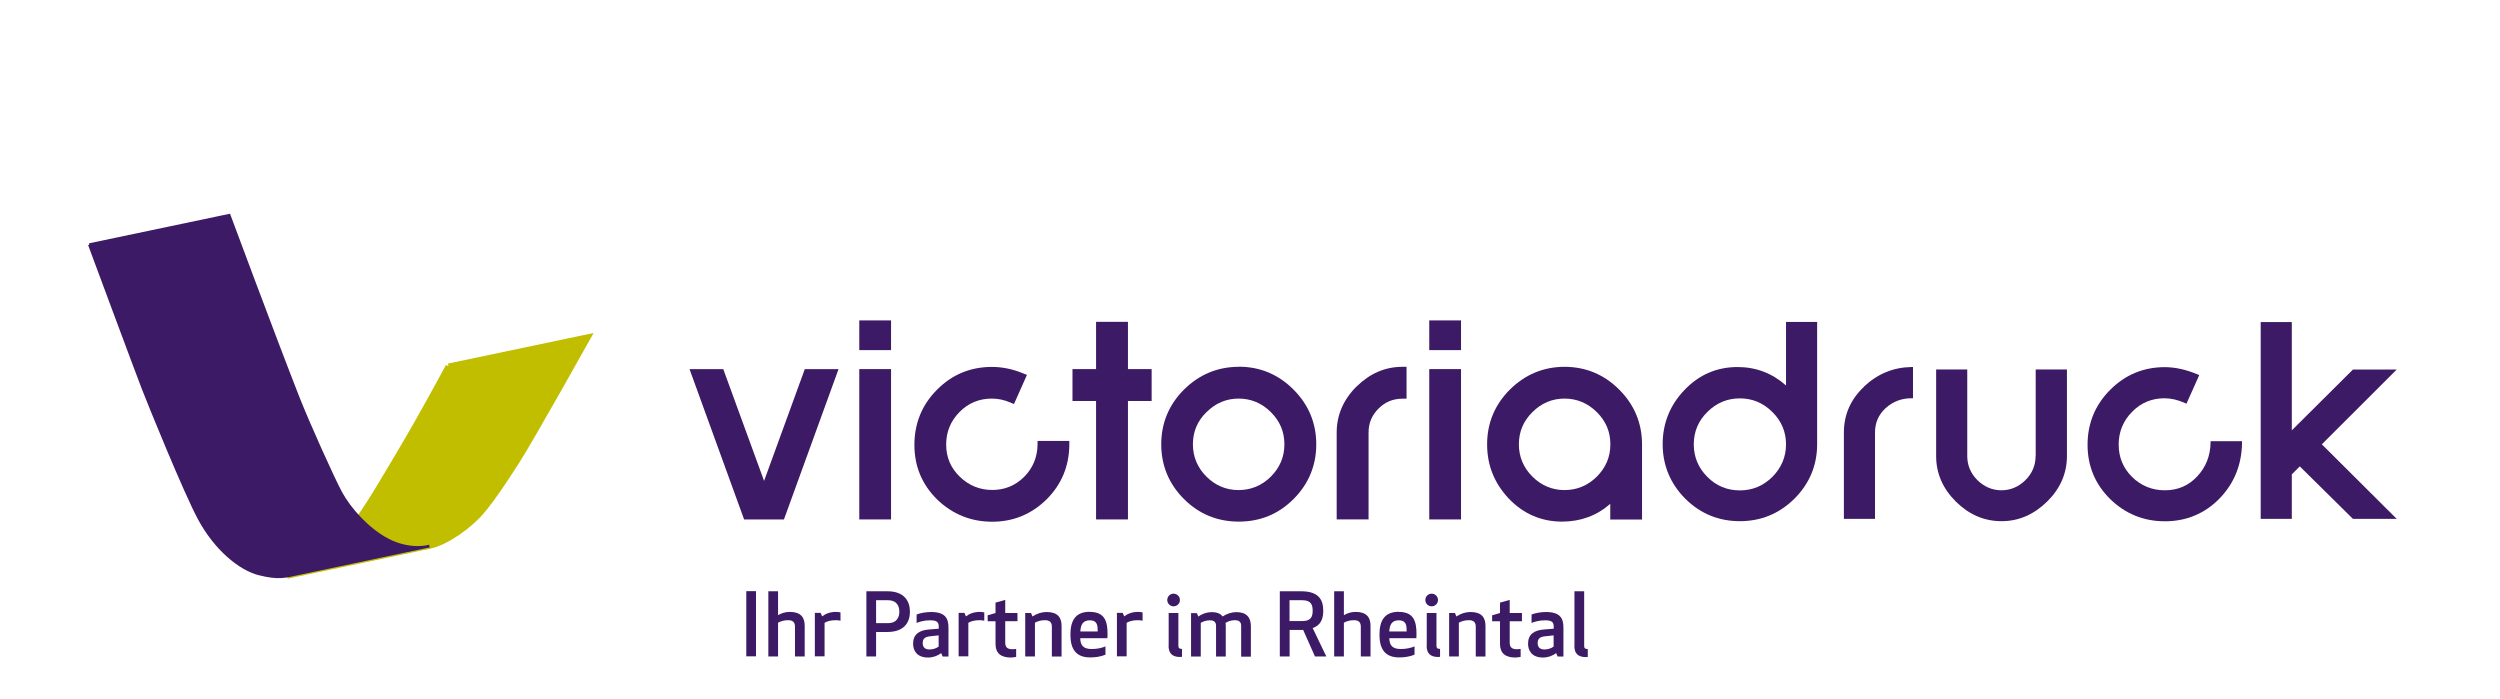
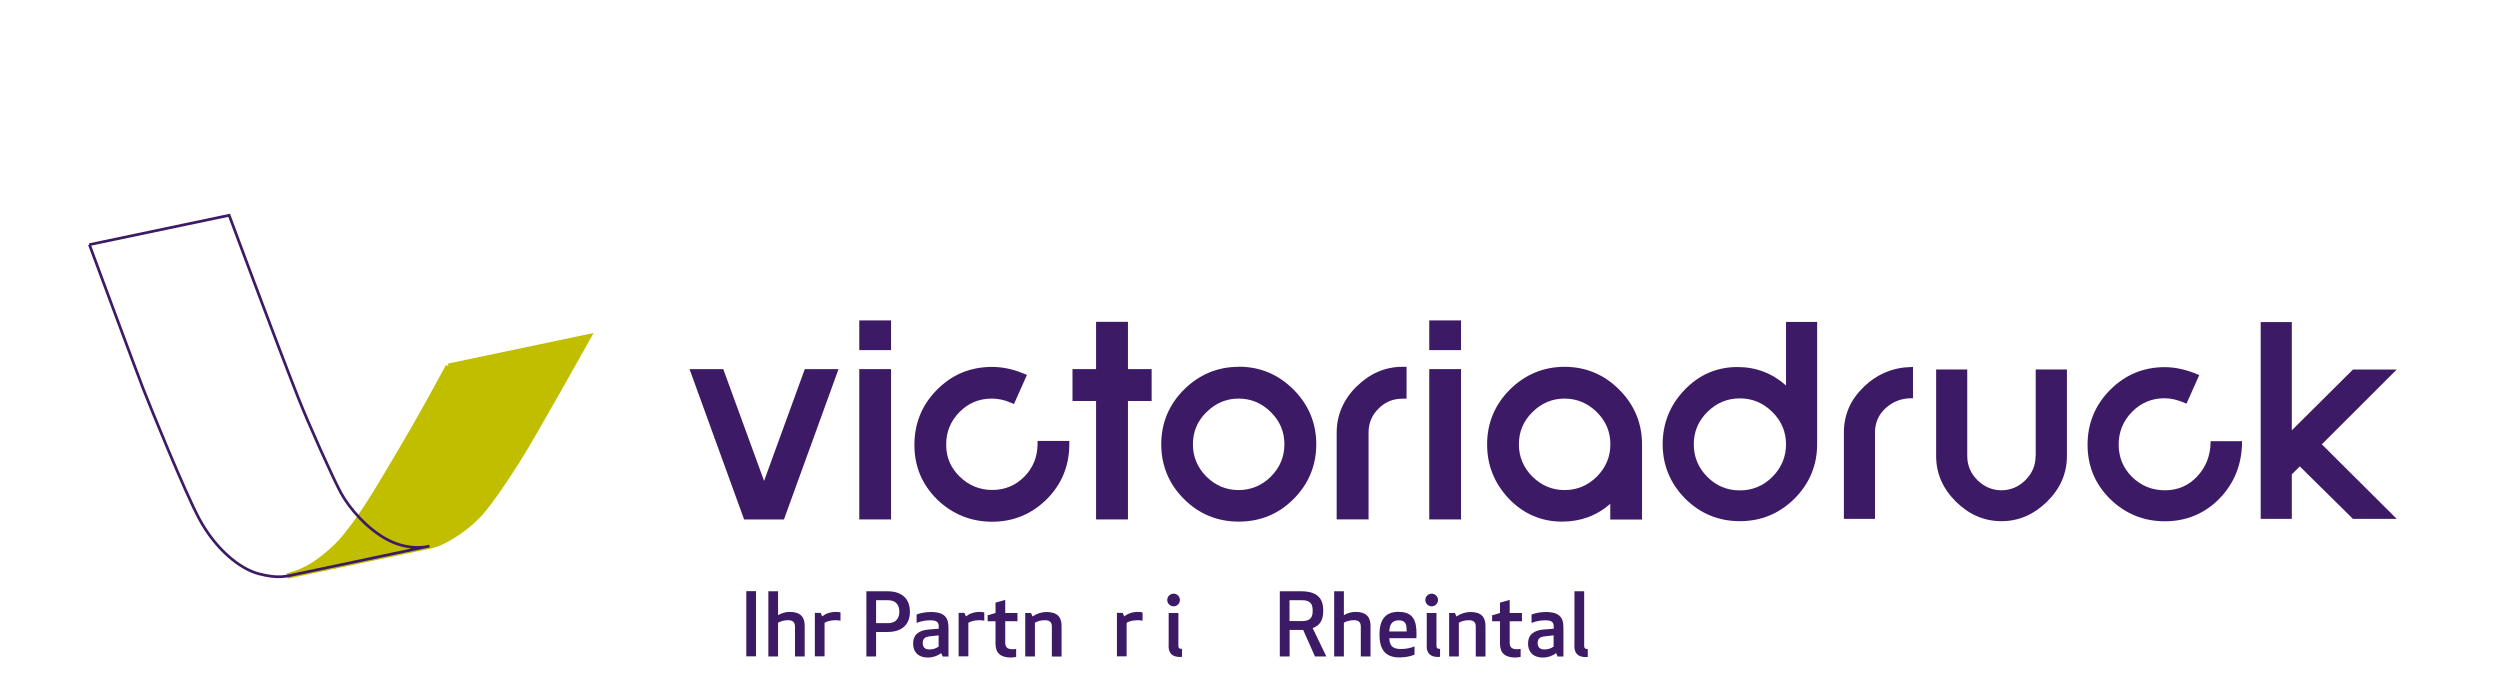
<svg xmlns="http://www.w3.org/2000/svg" id="Ebene_1" data-name="Ebene 1" viewBox="0 0 229 64">
  <defs>
    <style> .cls-1, .cls-2, .cls-3 { fill: none; } .cls-2 { stroke: #3d1a65; stroke-width: .25px; } .cls-2, .cls-3 { stroke-miterlimit: 10; } .cls-4 { fill: #c1be00; } .cls-3 { stroke: #c1be00; stroke-width: .5px; } .cls-5 { fill: #3d1a65; } .cls-6 { clip-path: url(#clippath); } </style>
    <clipPath id="clippath">
      <rect class="cls-1" width="229" height="64" />
    </clipPath>
  </defs>
  <rect class="cls-5" x="68.36" y="54.15" width=".89" height="5.97" />
  <g class="cls-6">
    <path class="cls-5" d="M72.19,56.81c-.41,0-.7.11-.92.23v3.09h-.89v-5.97h.89v2.19c.31-.18.66-.3,1.07-.3,1.01,0,1.37.5,1.37,1.27v2.81h-.89v-2.73c0-.41-.21-.59-.63-.59" />
    <path class="cls-5" d="M76.99,56.86c-.1-.03-.26-.05-.44-.05-.47,0-.82.11-1.02.24v3.07h-.89v-3.98h.53l.14.32c.3-.24.74-.41,1.26-.41.17,0,.31.02.42.05v.76" />
    <path class="cls-5" d="M80.25,60.13h-.89v-5.97h1.92c1.54,0,2.07.89,2.07,1.87s-.53,1.86-2.07,1.86h-1.03v2.24M80.25,57.08h1.07c.89,0,1.06-.61,1.06-1.05s-.17-1.05-1.06-1.05h-1.07v2.1Z" />
    <path class="cls-5" d="M85.2,56.82c-.52,0-.94.12-1.24.24v-.77c.31-.13.84-.23,1.31-.23,1.31,0,1.61.57,1.61,1.42v2.66h-.53l-.14-.32c-.32.26-.76.41-1.2.41-1.03,0-1.37-.64-1.37-1.27,0-.86.56-1.23,1.46-1.3l.89-.07v-.2c0-.41-.19-.57-.78-.57M85.15,58.29c-.4.05-.63.2-.63.61,0,.3.13.59.61.59.36,0,.61-.1.85-.26v-1.03l-.84.09Z" />
    <path class="cls-5" d="M90.16,56.86c-.1-.03-.26-.05-.44-.05-.47,0-.82.11-1.02.24v3.07h-.89v-3.98h.53l.14.32c.3-.24.74-.41,1.26-.41.17,0,.31.02.42.05v.76" />
    <path class="cls-5" d="M93.09,60.17c-.14.03-.36.06-.5.06-.88,0-1.4-.38-1.4-1.24v-2.08h-.72v-.55l.72-.21v-.95l.89-.25v1.2h1.12v.75h-1.12v1.98c0,.4.2.59.65.59.14,0,.26-.02.35-.03v.73" />
    <path class="cls-5" d="M96.35,60.13v-2.73c0-.41-.21-.59-.63-.59s-.7.11-.92.23v3.09h-.89v-3.98h.53l.14.32c.41-.28.86-.41,1.29-.41,1.01,0,1.37.5,1.37,1.27v2.81h-.89" />
-     <path class="cls-5" d="M99.83,56.05c1.4,0,1.62.92,1.62,2.02,0,.13,0,.26-.02.39h-2.48c.02.6.23.99,1.04.99.5,0,.92-.09,1.27-.24v.76c-.45.19-.97.25-1.4.25-1.33,0-1.81-.8-1.81-2.09s.47-2.09,1.77-2.09M98.96,57.84h1.59c0-.54-.03-1.02-.72-1.02-.65,0-.84.42-.87,1.02" />
    <path class="cls-5" d="M104.66,56.86c-.1-.03-.26-.05-.44-.05-.47,0-.82.11-1.02.24v3.07h-.89v-3.98h.53l.14.32c.3-.24.74-.41,1.26-.41.17,0,.31.02.42.05v.76" />
    <path class="cls-5" d="M107.5,54.38c.32,0,.58.26.58.58s-.26.58-.58.58-.58-.26-.58-.58.26-.58.58-.58M107.05,59.15v-3h.89v2.99c0,.22.08.3.33.3v.72s-.08.02-.18.02c-.72,0-1.05-.35-1.05-1.03" />
-     <path class="cls-5" d="M113.69,57.32c0-.37-.22-.51-.57-.51-.39,0-.65.12-.86.25.02.14.02.28.02.44v2.64h-.89v-2.81c0-.37-.21-.51-.56-.51s-.63.11-.84.23v3.09h-.89v-3.98h.53l.14.32c.33-.26.81-.41,1.2-.41.53,0,.85.15,1.02.4.36-.25.84-.4,1.27-.4.94,0,1.32.51,1.32,1.27v2.81h-.89v-2.81" />
    <path class="cls-5" d="M118.12,60.13h-.89v-5.97h1.94c1.54,0,2.04.69,2.04,1.78,0,.77-.24,1.34-.97,1.59l1.25,2.6h-1.04l-1.08-2.43h-1.24v2.43M118.12,56.89h1.18c.83,0,.94-.47.94-.95s-.11-.96-.94-.96h-1.18v1.91Z" />
    <path class="cls-5" d="M124.02,56.81c-.41,0-.7.11-.92.23v3.09h-.89v-5.97h.89v2.19c.31-.18.66-.3,1.07-.3,1.01,0,1.37.5,1.37,1.27v2.81h-.89v-2.73c0-.41-.21-.59-.63-.59" />
    <path class="cls-5" d="M128.13,56.05c1.4,0,1.62.92,1.62,2.02,0,.13,0,.26-.01.39h-2.48c.02.6.23.99,1.04.99.5,0,.92-.09,1.27-.24v.76c-.46.19-.97.25-1.4.25-1.33,0-1.81-.8-1.81-2.09s.47-2.09,1.77-2.09M127.26,57.84h1.59c0-.54-.03-1.02-.72-1.02-.65,0-.84.42-.87,1.02" />
    <path class="cls-5" d="M131.14,54.38c.32,0,.58.26.58.58s-.26.58-.58.58-.58-.26-.58-.58.26-.58.58-.58M130.69,59.15v-3h.89v2.99c0,.22.08.3.33.3v.72s-.08.02-.18.02c-.72,0-1.05-.35-1.05-1.03" />
    <path class="cls-5" d="M135.18,60.13v-2.73c0-.41-.21-.59-.63-.59s-.7.11-.92.23v3.09h-.89v-3.98h.53l.14.32c.41-.28.86-.41,1.29-.41,1.01,0,1.37.5,1.37,1.27v2.81h-.89" />
    <path class="cls-5" d="M139.29,60.17c-.14.03-.36.06-.49.06-.88,0-1.4-.38-1.4-1.24v-2.08h-.72v-.55l.72-.21v-.95l.89-.25v1.2h1.12v.76h-1.12v1.97c0,.4.2.59.65.59.14,0,.26-.02.35-.03v.73" />
    <path class="cls-5" d="M141.53,56.82c-.52,0-.94.12-1.24.24v-.77c.31-.13.84-.23,1.31-.23,1.31,0,1.61.57,1.61,1.42v2.66h-.53l-.14-.32c-.32.26-.76.41-1.2.41-1.03,0-1.37-.64-1.37-1.27,0-.86.56-1.23,1.46-1.3l.89-.07v-.2c0-.41-.19-.57-.78-.57M141.48,58.29c-.4.05-.63.2-.63.61,0,.3.13.59.61.59.36,0,.61-.1.85-.26v-1.03l-.84.09Z" />
    <path class="cls-5" d="M144.22,59.15v-4.99h.89v4.99c0,.22.08.3.33.3v.72s-.08.02-.18.02c-.72,0-1.05-.35-1.05-1.03" />
    <polygon class="cls-5" points="69.99 44.05 66.25 33.81 63.16 33.81 68.16 47.58 71.81 47.58 76.81 33.81 73.72 33.81 69.99 44.05" />
    <rect class="cls-5" x="78.71" y="33.81" width="2.91" height="13.77" />
    <rect class="cls-5" x="78.71" y="29.35" width="2.91" height="2.72" />
    <rect class="cls-5" x="130.92" y="29.35" width="2.91" height="2.72" />
    <path class="cls-5" d="M95.04,40.73c-.02,1.16-.43,2.15-1.23,2.95-.8.8-1.78,1.2-2.92,1.2s-2.15-.41-2.98-1.22c-.83-.81-1.24-1.77-1.24-2.94s.41-2.15,1.22-2.98c.8-.81,1.79-1.23,2.96-1.23.57,0,1.14.12,1.7.36l.33.14,1.19-2.67-.35-.14c-.94-.39-1.9-.59-2.86-.59-1.97,0-3.66.7-5.03,2.09-1.37,1.37-2.07,3.07-2.07,5.05s.7,3.63,2.08,5c1.4,1.35,3.1,2.04,5.04,2.04s3.6-.69,4.98-2.04c1.37-1.36,2.07-3.04,2.09-4.99v-.37s-2.91,0-2.91,0v.36" />
    <polygon class="cls-5" points="103.32 29.48 100.4 29.48 100.4 33.81 98.24 33.81 98.24 36.73 100.4 36.73 100.4 47.58 103.32 47.58 103.32 36.73 105.49 36.73 105.49 33.81 103.32 33.81 103.32 29.48" />
    <path class="cls-5" d="M113.47,33.6c-1.94,0-3.63.71-5.02,2.09-1.38,1.38-2.08,3.07-2.08,5.01s.7,3.63,2.08,5.01c1.37,1.37,3.06,2.07,5.02,2.07s3.65-.69,5.02-2.07c1.38-1.38,2.08-3.07,2.08-5.01s-.7-3.63-2.08-5.01c-1.38-1.39-3.07-2.1-5.02-2.1M110.52,37.75c.82-.82,1.81-1.24,2.94-1.24s2.13.42,2.95,1.24c.83.83,1.24,1.79,1.24,2.95s-.42,2.13-1.24,2.96c-.83.82-1.82,1.23-2.96,1.23s-2.12-.42-2.94-1.23c-.82-.82-1.24-1.82-1.24-2.96s.4-2.12,1.24-2.95" />
    <path class="cls-5" d="M124.25,35.41c-1.2,1.2-1.81,2.62-1.81,4.21v7.96h2.92v-7.96c0-.86.3-1.58.91-2.19.61-.61,1.33-.91,2.2-.91h.37v-2.92h-.37c-1.59,0-3,.61-4.21,1.81" />
    <rect class="cls-5" x="130.92" y="33.81" width="2.91" height="13.77" />
    <path class="cls-5" d="M143.32,33.6c-1.94,0-3.63.71-5.02,2.09-1.38,1.38-2.08,3.07-2.08,5.01s.67,3.57,1.99,4.98c1.34,1.39,2.98,2.1,4.88,2.1,1.7,0,3.18-.55,4.41-1.63v1.44h2.91v-6.88c0-1.94-.7-3.63-2.08-5.01-1.38-1.39-3.07-2.1-5.02-2.1M140.37,37.75c.82-.82,1.81-1.24,2.94-1.24s2.13.42,2.96,1.24c.83.83,1.24,1.79,1.24,2.95s-.42,2.13-1.24,2.96c-.83.82-1.82,1.23-2.96,1.23s-2.12-.42-2.94-1.23c-.82-.82-1.24-1.82-1.24-2.96s.4-2.12,1.24-2.95" />
    <path class="cls-5" d="M163.6,35.31c-1.26-1.12-2.75-1.69-4.44-1.69-1.9,0-3.54.71-4.86,2.1-1.32,1.37-2,3.05-2,4.97s.7,3.61,2.07,4.99c1.38,1.37,3.06,2.06,5,2.06s3.61-.69,5-2.06c1.38-1.38,2.08-3.06,2.08-4.99v-11.2h-2.85v5.81M162.35,43.68c-.82.82-1.82,1.24-2.98,1.24s-2.16-.41-2.98-1.24c-.82-.82-1.24-1.82-1.24-2.98s.42-2.15,1.24-2.96c.83-.83,1.83-1.25,2.98-1.25s2.15.42,2.98,1.25c.83.82,1.25,1.82,1.25,2.96s-.42,2.15-1.25,2.98" />
    <path class="cls-5" d="M170.76,35.41c-1.24,1.16-1.86,2.57-1.86,4.21v7.91h2.85v-7.91c0-.9.33-1.65.98-2.24.65-.59,1.44-.9,2.37-.9h.13v-2.86h-.13c-1.65.02-3.11.62-4.35,1.78" />
    <path class="cls-5" d="M186.46,41.78c0,.84-.31,1.58-.93,2.2-.62.61-1.36.93-2.2.93s-1.58-.32-2.2-.93c-.62-.62-.93-1.36-.93-2.2v-7.94h-2.85v7.94c0,1.58.61,2.98,1.81,4.17,1.2,1.19,2.6,1.79,4.18,1.79s2.96-.61,4.17-1.79c1.21-1.19,1.82-2.59,1.82-4.17v-7.94h-2.86v7.94" />
    <path class="cls-5" d="M202.49,40.52c-.02,1.23-.43,2.27-1.22,3.11-.78.85-1.78,1.28-2.96,1.28s-2.18-.41-3.01-1.22c-.82-.81-1.23-1.81-1.23-2.97s.41-2.16,1.22-2.99c.81-.83,1.81-1.25,2.98-1.25.6,0,1.24.15,1.9.45l.11.05,1.17-2.62-.11-.05c-1.06-.45-2.09-.68-3.05-.68-1.95,0-3.63.7-5.01,2.09-1.37,1.38-2.06,3.07-2.06,5.02s.7,3.62,2.07,4.97c1.38,1.35,3.07,2.04,5.02,2.04s3.67-.71,5.02-2.11c1.34-1.39,2.02-3.11,2.04-5.11v-.12h-2.88v.12" />
    <polygon class="cls-5" points="212.68 40.7 219.54 33.85 215.53 33.85 209.93 39.42 209.93 29.5 207.08 29.5 207.08 47.53 209.93 47.53 209.93 43.45 210.66 42.72 215.53 47.53 219.54 47.53 212.68 40.7" />
    <path class="cls-4" d="M41.08,33.55l12.81-2.69s-5.26,9.41-6.57,11.44c-1.31,2.03-2.11,3.24-3.16,4.51-1.05,1.27-3.21,2.87-4.83,3.21-1.62.34-13.03,2.74-13.03,2.74,0,0,1.14-.22,2.35-.98.89-.55,2.17-1.61,2.93-2.56.8-.99,1.74-2.23,3.37-4.95.72-1.2,2.07-3.45,3.27-5.56,1.52-2.68,2.85-5.16,2.85-5.16" />
    <path class="cls-3" d="M41.08,33.55l12.81-2.69s-5.26,9.41-6.57,11.44c-1.31,2.03-2.11,3.24-3.16,4.51-1.05,1.27-3.21,2.87-4.83,3.21-1.62.34-13.03,2.74-13.03,2.74,0,0,1.14-.22,2.35-.98.89-.55,2.17-1.61,2.93-2.56.8-.99,1.74-2.23,3.37-4.95.72-1.2,2.07-3.45,3.27-5.56,1.52-2.68,2.85-5.16,2.85-5.16" />
-     <path class="cls-5" d="M8.19,22.41s4.35,11.72,4.92,13.18c.57,1.46,3.8,9.44,5.15,11.95,1.46,2.7,3.66,4.57,5.48,5.03,1.82.46,2.44.22,3.5,0,1.05-.22,12.09-2.55,12.09-2.55,0,0-1.7.52-3.79-.56-1.84-.95-3.5-2.83-4.31-4.31-.72-1.33-2.95-6.27-3.95-8.81-2.14-5.45-6.29-16.62-6.29-16.62l-12.81,2.69" />
    <path class="cls-2" d="M8.19,22.41s4.35,11.72,4.92,13.18c.57,1.46,3.8,9.44,5.15,11.95,1.46,2.7,3.66,4.57,5.48,5.03,1.82.46,2.44.22,3.5,0,1.05-.22,12.09-2.55,12.09-2.55,0,0-1.7.52-3.79-.56-1.84-.95-3.5-2.83-4.31-4.31-.72-1.33-2.95-6.27-3.95-8.81-2.14-5.45-6.29-16.62-6.29-16.62l-12.81,2.69" />
  </g>
</svg>